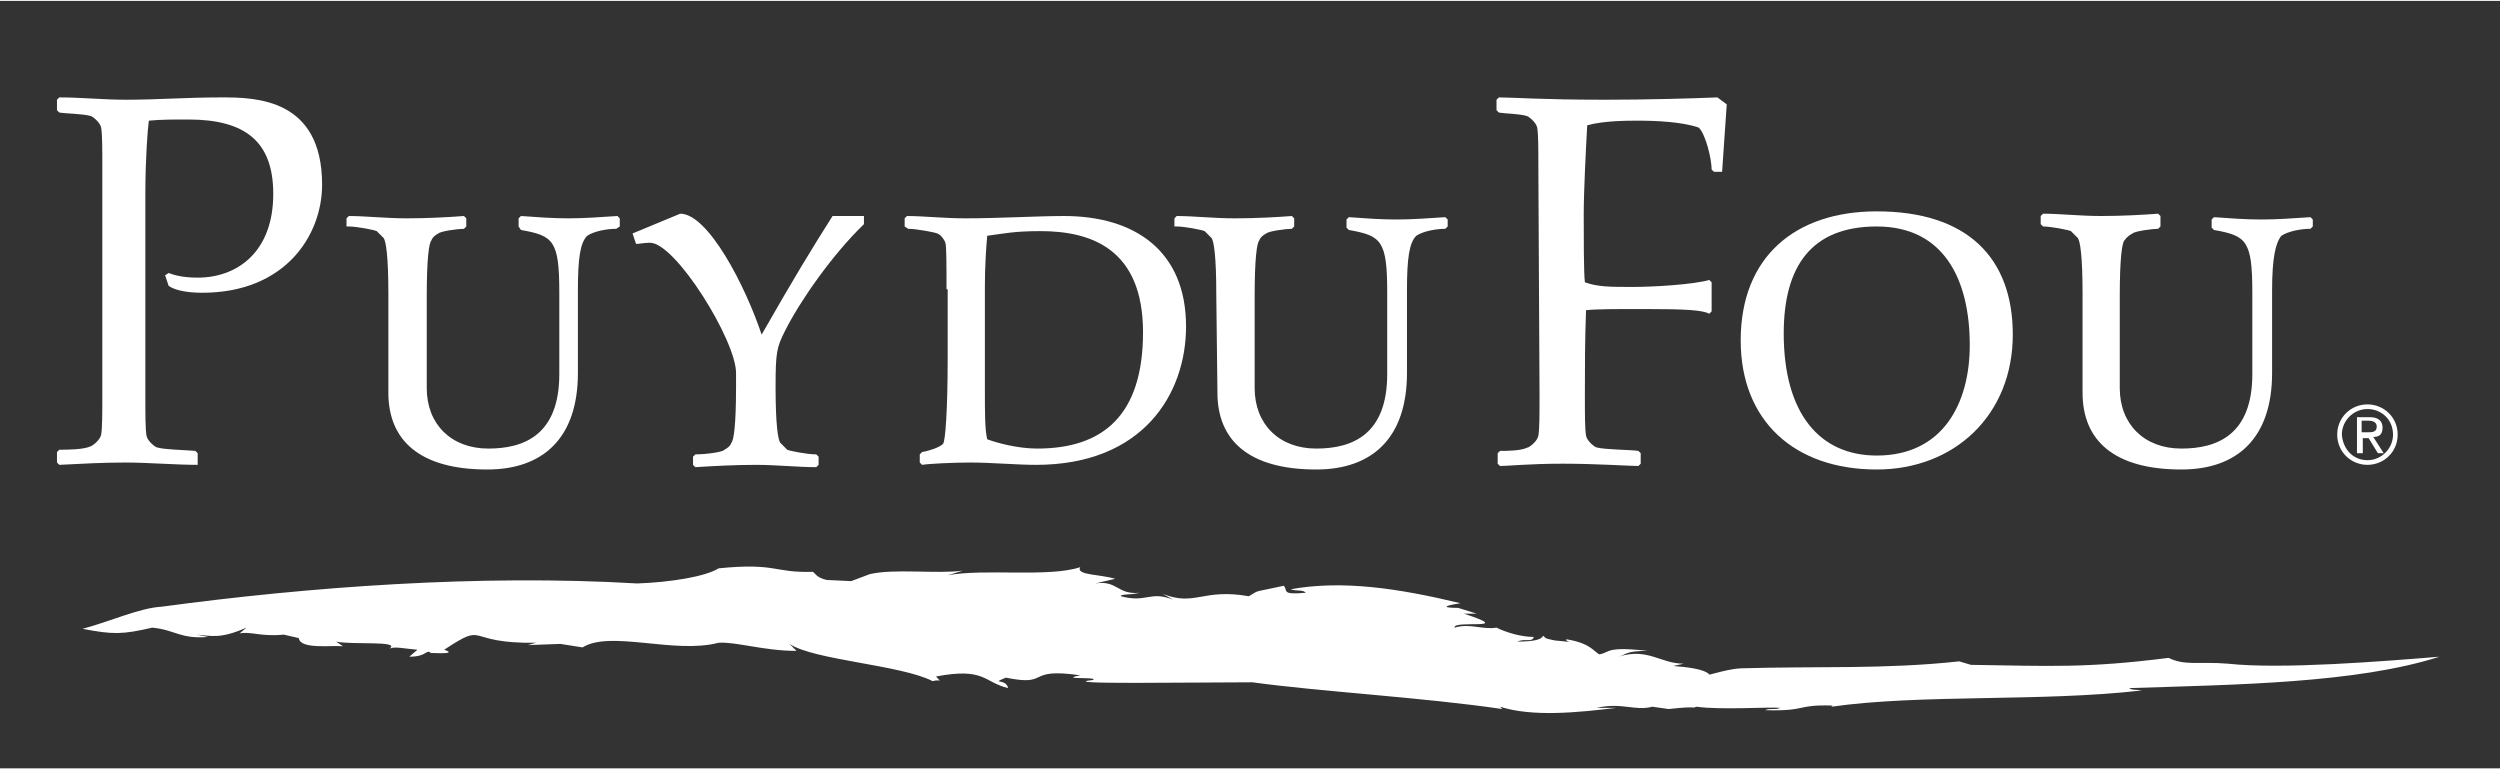
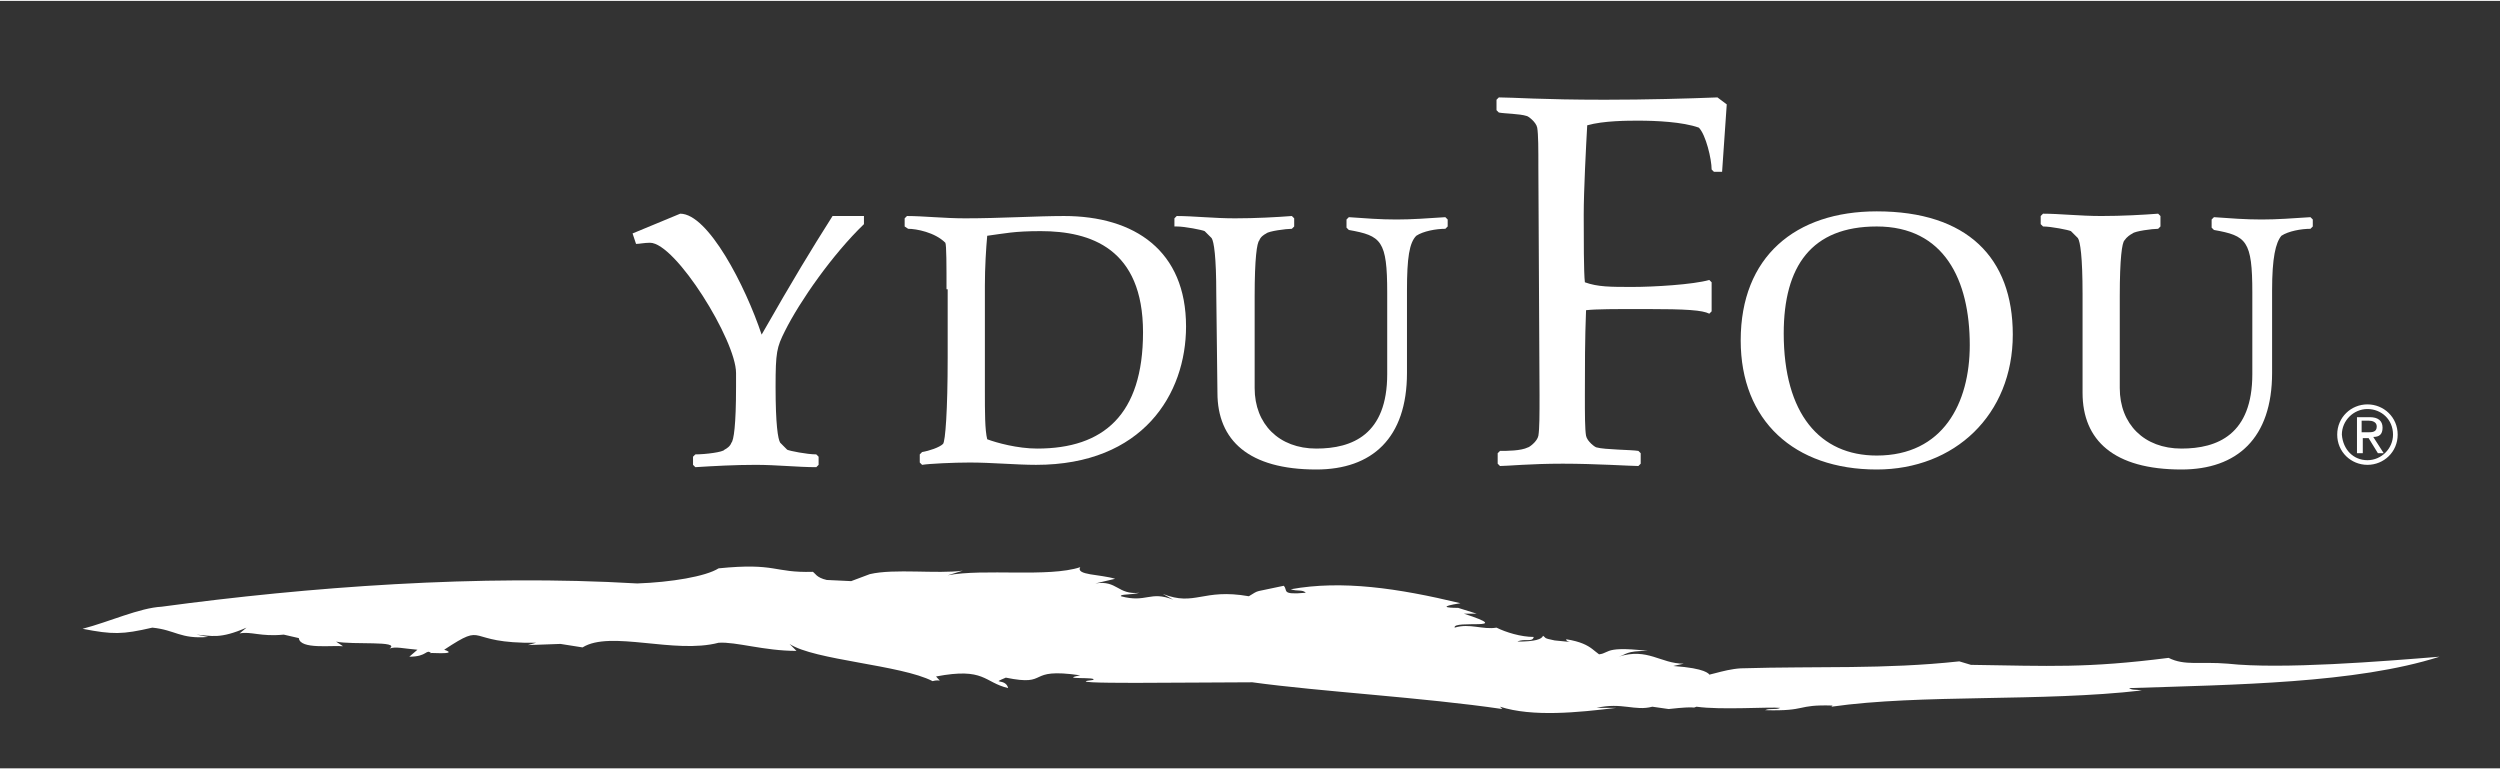
<svg xmlns="http://www.w3.org/2000/svg" width="195" height="60" viewBox="0 0 215 66" fill="none">
  <rect x="0" y="0" width="215" height="66" fill="#333333" stroke="none" />
  <g id="logo (1) 2">
    <g id="Group">
-       <path id="Vector" d="M14.2 23.6L14.5 23.4C15 23.6 15.8 23.8 17 23.8C20.4 23.8 23.5 21.6 23.5 16.6C23.5 12.1 21.1 10.2 16.2 10.2C14.8 10.2 13.9 10.2 12.8 10.3C12.7 11 12.5 13.6 12.5 16.6V33.9C12.5 35.6 12.5 36.8 12.6 37.4C12.7 37.9 13.4 38.4 13.5 38.4C14.2 38.6 15.6 38.6 16.8 38.7L17 38.9V39.8V39.9C15.1 39.9 12.7 39.7 10.8 39.7C8.9 39.7 7 39.8 5.1 39.9L4.9 39.7V38.8L5.1 38.6C5.7 38.6 7.2 38.6 7.8 38.3C7.9 38.3 8.6 37.8 8.7 37.3C8.8 36.7 8.8 35.5 8.8 33.8V14.4C8.8 12.7 8.8 11.5 8.7 10.9C8.6 10.4 7.9 9.9 7.8 9.9C7.1 9.7 5.7 9.7 5.1 9.6L4.9 9.4V8.5L5.1 8.3C7 8.3 8.9 8.5 10.8 8.5C13.7 8.5 15.9 8.3 19.1 8.3C22 8.3 27.7 8.4 27.7 15.8C27.7 20.2 24.5 25.1 17.4 25.1C15.8 25.1 14.9 24.8 14.5 24.5L14.2 23.6Z" fill="white" />
-       <path id="Vector_2" d="M33.4 25.2C33.4 22 33.2 20.7 33 20.4C32.8 20.2 32.6 20 32.4 19.8C32.2 19.7 30.7 19.4 30 19.4H29.8V18.7L30 18.5C31.4 18.5 33.2 18.7 35 18.7C36.8 18.7 38.6 18.6 39.9 18.5L40.1 18.7V19.4L39.9 19.6C39.4 19.6 37.9 19.8 37.7 20C37.5 20.1 37.2 20.3 37.1 20.6C36.9 20.8 36.7 22.1 36.7 25.4V33.3C36.7 36.4 38.8 38.5 42 38.5C45.1 38.5 48.1 37.3 48.1 32.1V25.1C48.1 20.6 47.6 20.2 44.8 19.7L44.6 19.4V18.7L44.8 18.5C46.2 18.6 47.5 18.7 48.9 18.7C50.2 18.7 51.6 18.6 53.1 18.5L53.3 18.7V19.4L53 19.6C52.2 19.6 51.1 19.8 50.5 20.2C49.9 20.8 49.7 22.1 49.7 24.9V32C49.7 37.6 46.7 40.3 41.9 40.3C36.1 40.3 33.4 37.8 33.4 33.7V25.2Z" fill="white" />
      <path id="Vector_3" d="M63.3 32C63.3 29.2 58.1 20.8 55.9 20.8C55.4 20.8 55 20.9 54.7 20.9L54.4 20L58.5 18.3C60.9 18.3 64.1 24.5 65.5 28.7C68.3 23.8 69.7 21.5 71.6 18.5H74.3V19.2C71.6 21.8 68.8 25.8 67.5 28.4C66.8 29.8 66.7 30.2 66.7 33.2C66.7 36.4 66.9 37.7 67.1 38C67.3 38.2 67.5 38.4 67.7 38.6C67.9 38.7 69.4 39 70.2 39L70.4 39.2V39.9L70.2 40.1C68.6 40.1 66.8 39.9 65 39.9C63.2 39.9 61.4 40 59.8 40.1L59.6 39.9V39.2L59.8 39C60.7 39 62.2 38.8 62.3 38.6C62.5 38.5 62.8 38.3 62.9 38C63.1 37.8 63.3 36.5 63.3 33.2V32Z" fill="white" />
-       <path id="Vector_4" d="M84.7 33.5C84.7 35.4 84.7 36.9 84.9 37.7C85.7 38 87.5 38.5 89.2 38.5C94.9 38.5 98.3 35.6 98.3 28.5C98.3 21.3 93.8 19.8 89.5 19.8C87.2 19.8 86.4 20 84.9 20.2C84.8 21.3 84.7 22.9 84.7 24.5V33.5ZM81.4 24.8C81.4 22.8 81.4 21 81.3 20.8C81.2 20.5 80.9 20.1 80.6 20C80.4 19.9 78.8 19.6 78.1 19.6L77.8 19.4V18.7L78 18.5C79.4 18.5 81.2 18.7 83 18.7C86 18.7 89.2 18.5 91.5 18.5C97.6 18.5 102 21.5 102 28C102 33.8 98.3 39.9 89.1 39.9C87.4 39.9 85.3 39.7 83.4 39.7C82 39.7 79.9 39.8 79.3 39.9L79.1 39.7V39L79.3 38.8C79.9 38.7 80.8 38.4 81.1 38.1C81.3 37.9 81.5 35.2 81.5 30.7V24.8H81.4Z" fill="white" />
+       <path id="Vector_4" d="M84.7 33.5C84.7 35.4 84.7 36.9 84.9 37.7C85.7 38 87.5 38.5 89.2 38.5C94.9 38.5 98.3 35.6 98.3 28.5C98.3 21.3 93.8 19.8 89.5 19.8C87.2 19.8 86.4 20 84.9 20.2C84.8 21.3 84.7 22.9 84.7 24.5V33.5ZM81.4 24.8C81.4 22.8 81.4 21 81.3 20.8C80.4 19.9 78.8 19.6 78.1 19.6L77.8 19.4V18.7L78 18.5C79.4 18.5 81.2 18.7 83 18.7C86 18.7 89.2 18.5 91.5 18.5C97.6 18.5 102 21.5 102 28C102 33.8 98.3 39.9 89.1 39.9C87.4 39.9 85.3 39.7 83.4 39.7C82 39.7 79.9 39.8 79.3 39.9L79.1 39.7V39L79.3 38.8C79.9 38.7 80.8 38.4 81.1 38.1C81.3 37.9 81.5 35.2 81.5 30.7V24.8H81.4Z" fill="white" />
      <path id="Vector_5" d="M104.6 25.2C104.6 22 104.4 20.7 104.2 20.4C104 20.2 103.8 20 103.6 19.8C103.4 19.7 101.9 19.4 101.2 19.4H101V18.7L101.2 18.5C102.6 18.5 104.4 18.7 106.2 18.7C108 18.7 109.8 18.6 111.1 18.5L111.3 18.7V19.4L111.1 19.6C110.6 19.6 109.1 19.8 108.9 20C108.7 20.1 108.4 20.3 108.3 20.6C108.1 20.8 107.9 22.1 107.9 25.4V33.3C107.9 36.4 110 38.5 113.2 38.5C116.3 38.5 119.3 37.3 119.3 32.1V25.1C119.3 20.6 118.8 20.2 116 19.7L115.8 19.5V18.8L116 18.6C117.4 18.7 118.7 18.8 120.1 18.8C121.4 18.8 122.8 18.7 124.3 18.6L124.5 18.8V19.4L124.3 19.6C123.5 19.6 122.4 19.8 121.8 20.2C121.2 20.8 121 22.1 121 24.9V32C121 37.6 118 40.3 113.2 40.3C107.4 40.3 104.7 37.8 104.7 33.7L104.6 25.2Z" fill="white" />
      <path id="Vector_6" d="M132.3 14.4C132.3 12.7 132.3 11.5 132.2 10.9C132.1 10.4 131.4 9.9 131.3 9.9C130.7 9.7 129.4 9.7 128.9 9.6L128.7 9.4V8.5L128.9 8.3C130.1 8.3 132.6 8.5 138 8.5C141.6 8.5 145.2 8.4 147.7 8.3L148.5 8.9L148.1 14.7H147.4L147.2 14.5C147.2 13.6 146.7 11.5 146.1 10.9C144.7 10.4 142.4 10.3 140.9 10.3C140 10.3 137.9 10.3 136.5 10.7C136.4 12.5 136.2 16.3 136.2 18.4C136.2 20.4 136.2 23.4 136.3 24.2C137.4 24.6 138.5 24.6 140.4 24.6C142.2 24.6 145.6 24.4 147 24L147.2 24.2V26.7L147 26.9C146.4 26.6 145.1 26.5 141.5 26.5C138.8 26.5 137.3 26.5 136.4 26.6C136.3 29.1 136.3 31.5 136.3 33.9C136.3 35.6 136.3 36.8 136.4 37.4C136.5 37.9 137.2 38.4 137.3 38.4C138 38.6 140.3 38.6 140.9 38.7L141.1 38.9V39.8L140.9 40C140.3 40 137.2 39.8 134.4 39.8C131.6 39.8 129.6 40 129 40L128.8 39.8V38.9L129 38.7C129.6 38.7 130.8 38.7 131.4 38.4C131.5 38.4 132.2 37.9 132.3 37.4C132.4 36.8 132.4 35.6 132.4 33.9L132.3 14.4Z" fill="white" />
      <path id="Vector_7" d="M161.4 19.4C155.8 19.4 153.4 22.8 153.4 28.6C153.4 35.5 156.5 39.1 161.4 39.1C167.1 39.1 169.4 34.6 169.4 29.6C169.4 24 167.2 19.4 161.4 19.4ZM161.4 18.1C169.2 18.1 173.1 22.1 173.1 28.7C173.1 35.6 168.1 40.3 161.4 40.3C154.3 40.3 149.7 36.1 149.7 29.2C149.7 22 154.4 18.1 161.4 18.1Z" fill="white" />
      <path id="Vector_8" d="M179.1 25.2C179.1 22 178.9 20.7 178.7 20.4C178.5 20.2 178.3 20 178.1 19.8C177.9 19.7 176.4 19.4 175.7 19.4L175.5 19.2V18.5L175.7 18.3C177.1 18.3 178.9 18.5 180.7 18.5C182.5 18.5 184.3 18.4 185.6 18.3L185.8 18.5V19.4L185.6 19.6C185.1 19.6 183.6 19.8 183.4 20C183.2 20.1 182.9 20.3 182.7 20.6C182.5 20.8 182.3 22.1 182.3 25.4V33.3C182.3 36.4 184.4 38.5 187.6 38.5C190.7 38.5 193.7 37.3 193.7 32.1V25.1C193.7 20.6 193.2 20.2 190.4 19.7L190.2 19.5V18.8L190.4 18.6C191.8 18.7 193.1 18.8 194.5 18.8C195.8 18.8 197.2 18.7 198.7 18.6L198.9 18.8V19.4L198.7 19.6C197.9 19.6 196.8 19.8 196.2 20.2C195.7 20.8 195.4 22.1 195.4 24.9V32C195.4 37.6 192.4 40.3 187.6 40.3C181.8 40.3 179.1 37.8 179.1 33.7V25.2Z" fill="white" />
      <path id="Vector_9" d="M203.1 37.1H203.6C204 37.1 204.4 37.1 204.4 36.6C204.4 36.2 204 36.1 203.7 36.1H203.1V37.1ZM202.7 35.8H203.8C204.5 35.8 204.9 36.1 204.9 36.7C204.9 37.3 204.6 37.5 204.1 37.5L205 38.9H204.5L203.7 37.6H203.2V38.9H202.7V35.8ZM203.6 39.5C204.8 39.5 205.8 38.5 205.8 37.3C205.8 36 204.8 35.1 203.6 35.1C202.4 35.1 201.4 36.1 201.4 37.3C201.5 38.6 202.4 39.5 203.6 39.5ZM203.6 34.7C205 34.7 206.2 35.8 206.2 37.3C206.2 38.8 205 39.9 203.6 39.9C202.2 39.9 201 38.8 201 37.3C201 35.8 202.2 34.7 203.6 34.7Z" fill="white" />
      <path id="Vector_10" d="M168.5 56.8C162 57.5 156.4 57.2 149.7 57.4C148.1 57.5 146.7 58.2 146.1 58C145.8 57.8 146.4 58.7 147 57.9C146.9 57.9 146.8 57.4 143.9 57.2L144.8 57C142.8 57 141.7 55.6 139.2 56.4C139.9 56.2 139.8 55.9 141.7 55.9C137.4 55.4 138.7 56.3 137 56.2L138.2 56.5C137 56.2 137.2 55.3 134.7 54.9C134.6 55.2 136 55.2 133.7 55C132.7 54.8 133 54.8 132.7 54.6C132.6 54.9 132 55.1 130.5 55.1C131.1 54.8 131.8 55.2 131.9 54.7C130.8 54.7 129.5 54.3 128.7 53.9C127.5 54.1 126.4 53.5 125.1 53.9C124.9 53.2 130.5 54.2 125.9 52.7C126.3 52.7 125.5 52.7 127 52.7L125.4 52.2C124.4 52.2 123.7 52.1 125.6 51.8C120.2 50.5 115.4 49.8 111 50.6C111.6 50.8 112 50.6 112.3 50.9C110.1 51.1 110.8 50.7 110.4 50.3C107.7 50.9 108.4 50.6 107.4 51.2C103.4 50.5 102.8 52.1 100 51L100.9 51.5C98.9 50.7 98.6 51.8 96.4 51.2C96.3 51 97.3 51.1 98 50.9C96.1 51.1 96.1 49.8 94.2 50.1L95.9 49.7C94.6 49.3 92.5 49.4 92.9 48.7C90.2 49.6 84.6 48.8 81.5 49.4L82.8 49C80.6 49.3 76.9 48.8 74.8 49.3L73.2 49.9L71.1 49.8C70.2 49.6 70.1 49.2 69.9 49.1C66.5 49.2 66.8 48.3 61.8 48.8C60.7 49.5 57.7 50 54.8 50.1C41.2 49.3 26.5 50.4 13.9 52.1C12 52.2 9.4 53.4 7.1 54C9.7 54.5 10.5 54.5 13.1 53.9C15.1 54.1 15.5 54.9 17.9 54.7L16.9 54.5C18.2 54.6 18.9 54.9 21.2 53.9L20.6 54.4C21.6 54.2 22.4 54.7 24.4 54.5L25.7 54.8C25.8 55.8 28.6 55.4 29.5 55.5L28.9 55.1C30.3 55.4 34.5 55 33.5 55.7C34 55.5 34.7 55.7 35.9 55.8L35.2 56.4C36.8 56.4 36.6 55.7 37.1 56.1C36.3 56 39.7 56.3 38.2 55.8C42 53.3 39.8 55.3 46.1 55.2L45.4 55.4L48.2 55.3L50.1 55.6C52.5 54.1 58 56.2 61.8 55.2C63.3 55.1 65.7 55.9 68.5 55.9L67.9 55.3C70 56.7 77.5 57.1 80.2 58.5C80.9 58.3 81 58.7 80.5 58.1C84.7 57.3 84.6 58.6 86.7 59.1C86.5 58.2 85.1 58.8 86.5 58.2C90.4 59 88.1 57.3 92.9 58C90.9 58.4 94.5 58.1 94 58.4C90.5 58.8 102.6 58.6 107.7 58.6C113.5 59.4 122.4 59.9 129.2 60.9L129 60.7C131.8 61.6 135.7 61.2 139 60.8H137.3C139.5 60.3 140.6 61.1 142.1 60.7L143.5 60.9C146.2 60.6 145.4 60.9 145.9 60.7C148 61 152.2 60.7 153.1 60.8C152.7 61 152.2 60.8 151.8 61C155.5 61.1 154.4 60.5 157.6 60.6L157.5 60.7C165.2 59.6 175.6 60.3 184.2 59.3C183.6 59.2 183.4 59.3 183.1 59.1C192.2 58.8 202.6 58.7 209.8 56.4C204.9 56.8 196.2 57.5 191.6 57C189.2 56.8 187.9 57.2 186.5 56.5C179.4 57.4 176.3 57.2 169.5 57.1" fill="white" />
    </g>
  </g>
</svg>